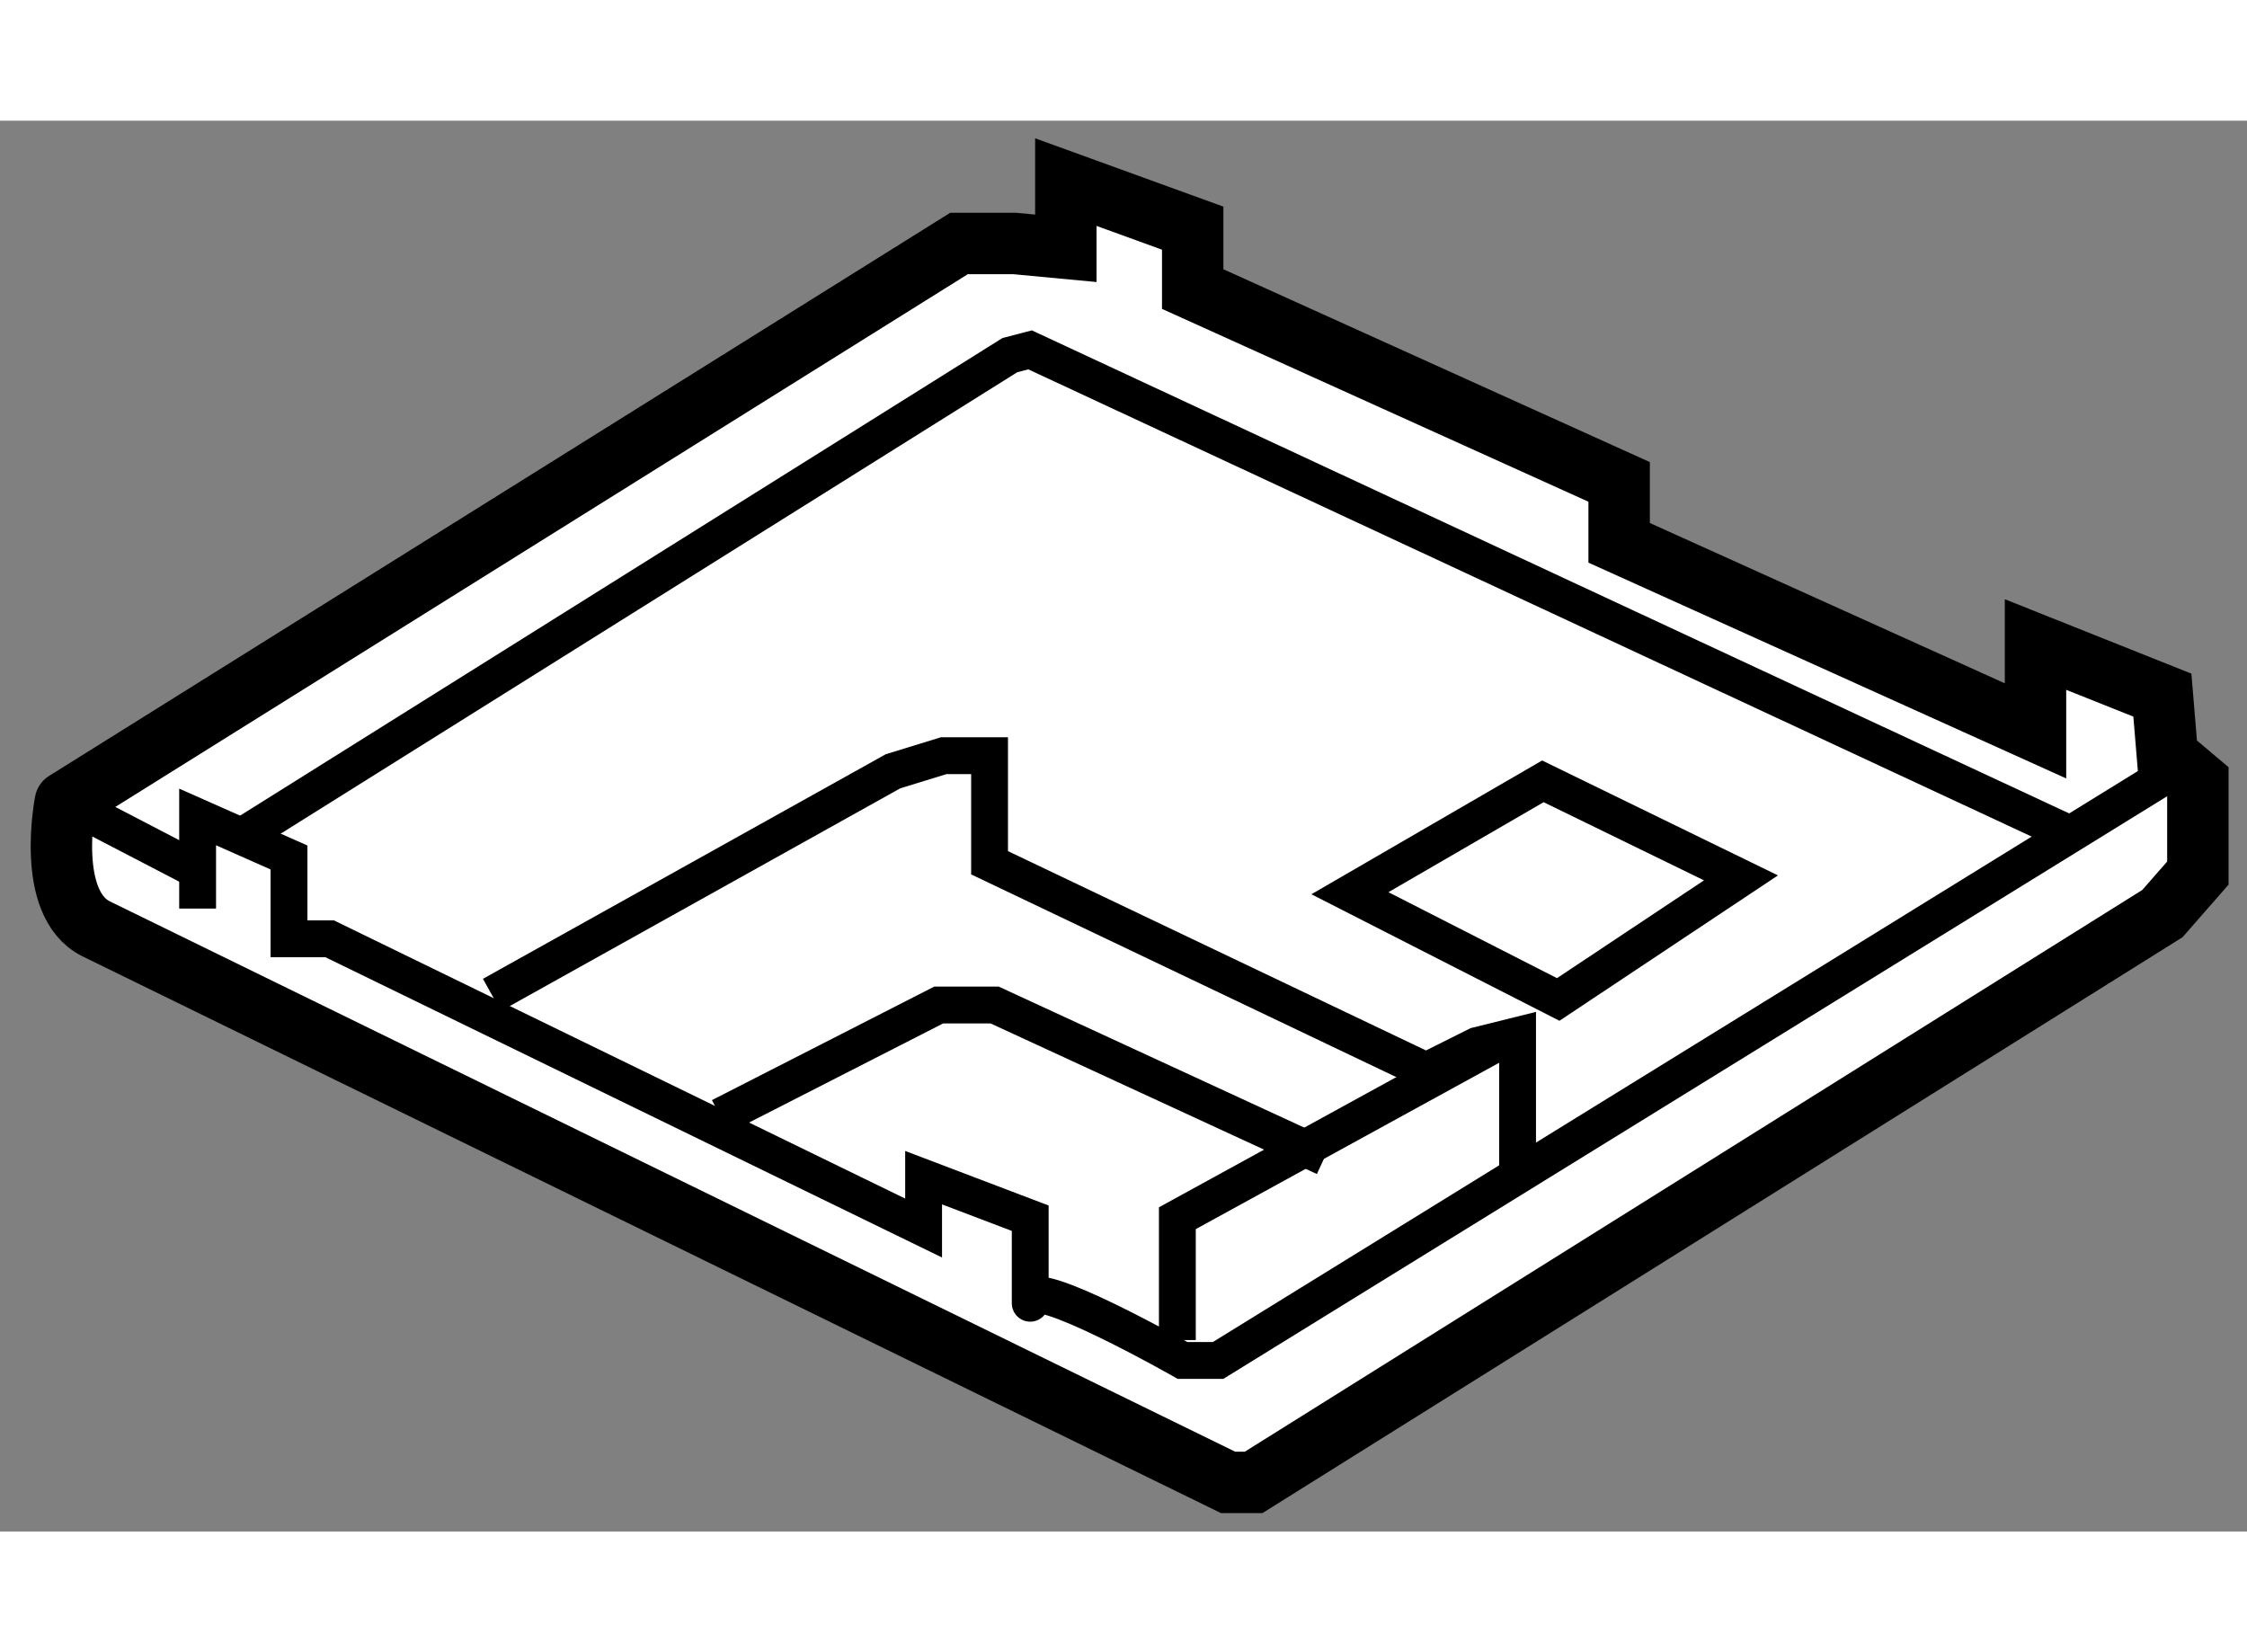
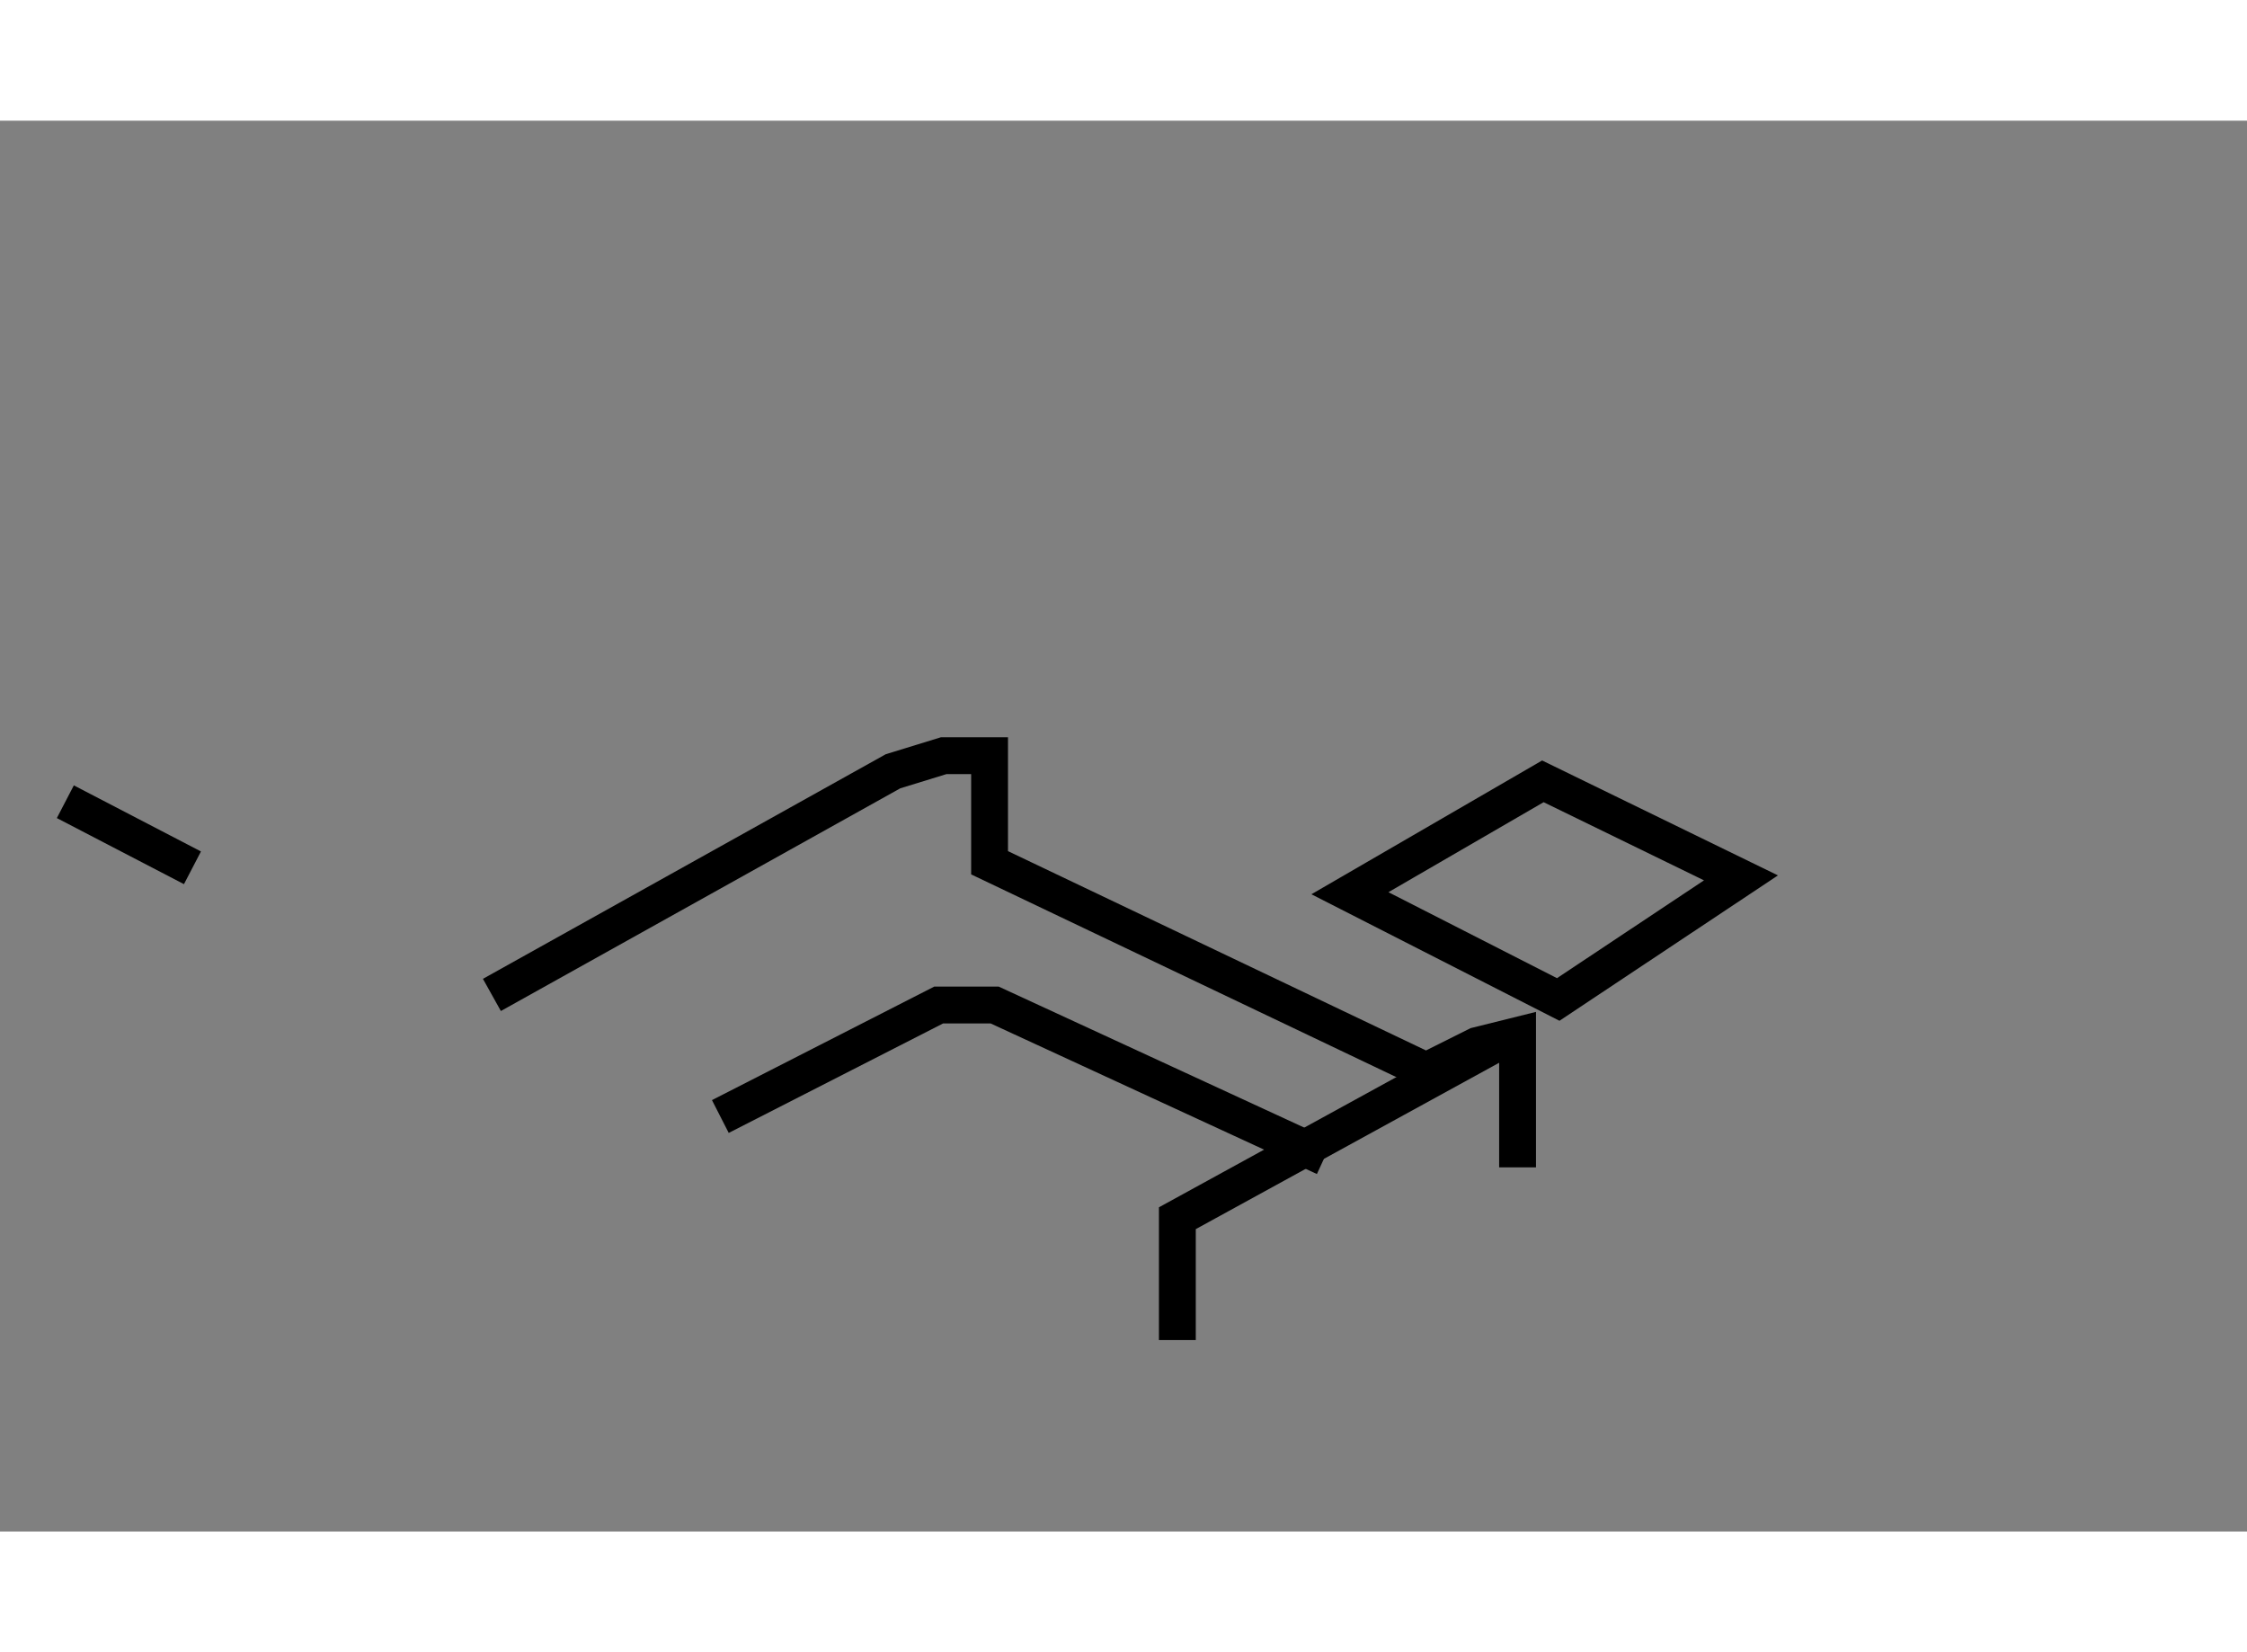
<svg xmlns="http://www.w3.org/2000/svg" version="1.1" x="0px" y="0px" width="244.8px" height="180px" viewBox="44.703 142.437 18.295 11.487" enable-background="new 0 0 244.8 180" xml:space="preserve">
  <rect x="44.703" y="142.437" width="18.295" height="11.487" fill="#808080" stroke="none" />
  <g>
-     <path fill="#FFFFFF" stroke="#000000" stroke-width="0.5" d="M45.484,149.016l9.218,4.508h0.208l7.399-4.631l0.289-0.33v-0.746    l-0.248-0.209l-0.041-0.494l-1.033-0.412v0.703l-3.39-1.531v-0.496l-3.472-1.57v-0.496l-1.033-0.375v0.539l-0.415-0.039H52.76    h-0.249l-7.276,4.547C45.235,147.982,45.071,148.809,45.484,149.016z" />
-     <path fill="none" stroke="#000000" stroke-width="0.3" d="M46.312,148.852v-0.746l0.744,0.33v0.662h0.331l4.836,2.355v-0.41    l0.868,0.33c0,0,0,0.867,0,0.662c0-0.209,1.24,0.496,1.24,0.496h0.29l7.771-4.797" />
-     <polyline fill="none" stroke="#000000" stroke-width="0.3" points="46.725,148.23 52.925,144.346 53.09,144.303 61.523,148.23       " />
    <polygon fill="none" stroke="#000000" stroke-width="0.3" points="55.694,148.727 57.39,149.592 58.878,148.602 57.265,147.816       " />
    <polyline fill="none" stroke="#000000" stroke-width="0.3" points="48.708,149.555 51.974,147.734 52.387,147.607 52.76,147.607     52.76,148.479 56.315,150.174 56.729,149.967 57.059,149.885 57.059,150.959   " />
    <polyline fill="none" stroke="#000000" stroke-width="0.3" points="50.568,150.545 52.346,149.637 52.801,149.637 55.488,150.877       " />
    <polyline fill="none" stroke="#000000" stroke-width="0.3" points="54.289,152.365 54.289,151.578 54.289,151.373 56.853,149.967       " />
    <line fill="none" stroke="#000000" stroke-width="0.3" x1="45.235" y1="147.982" x2="46.27" y2="148.52" />
  </g>
</svg>